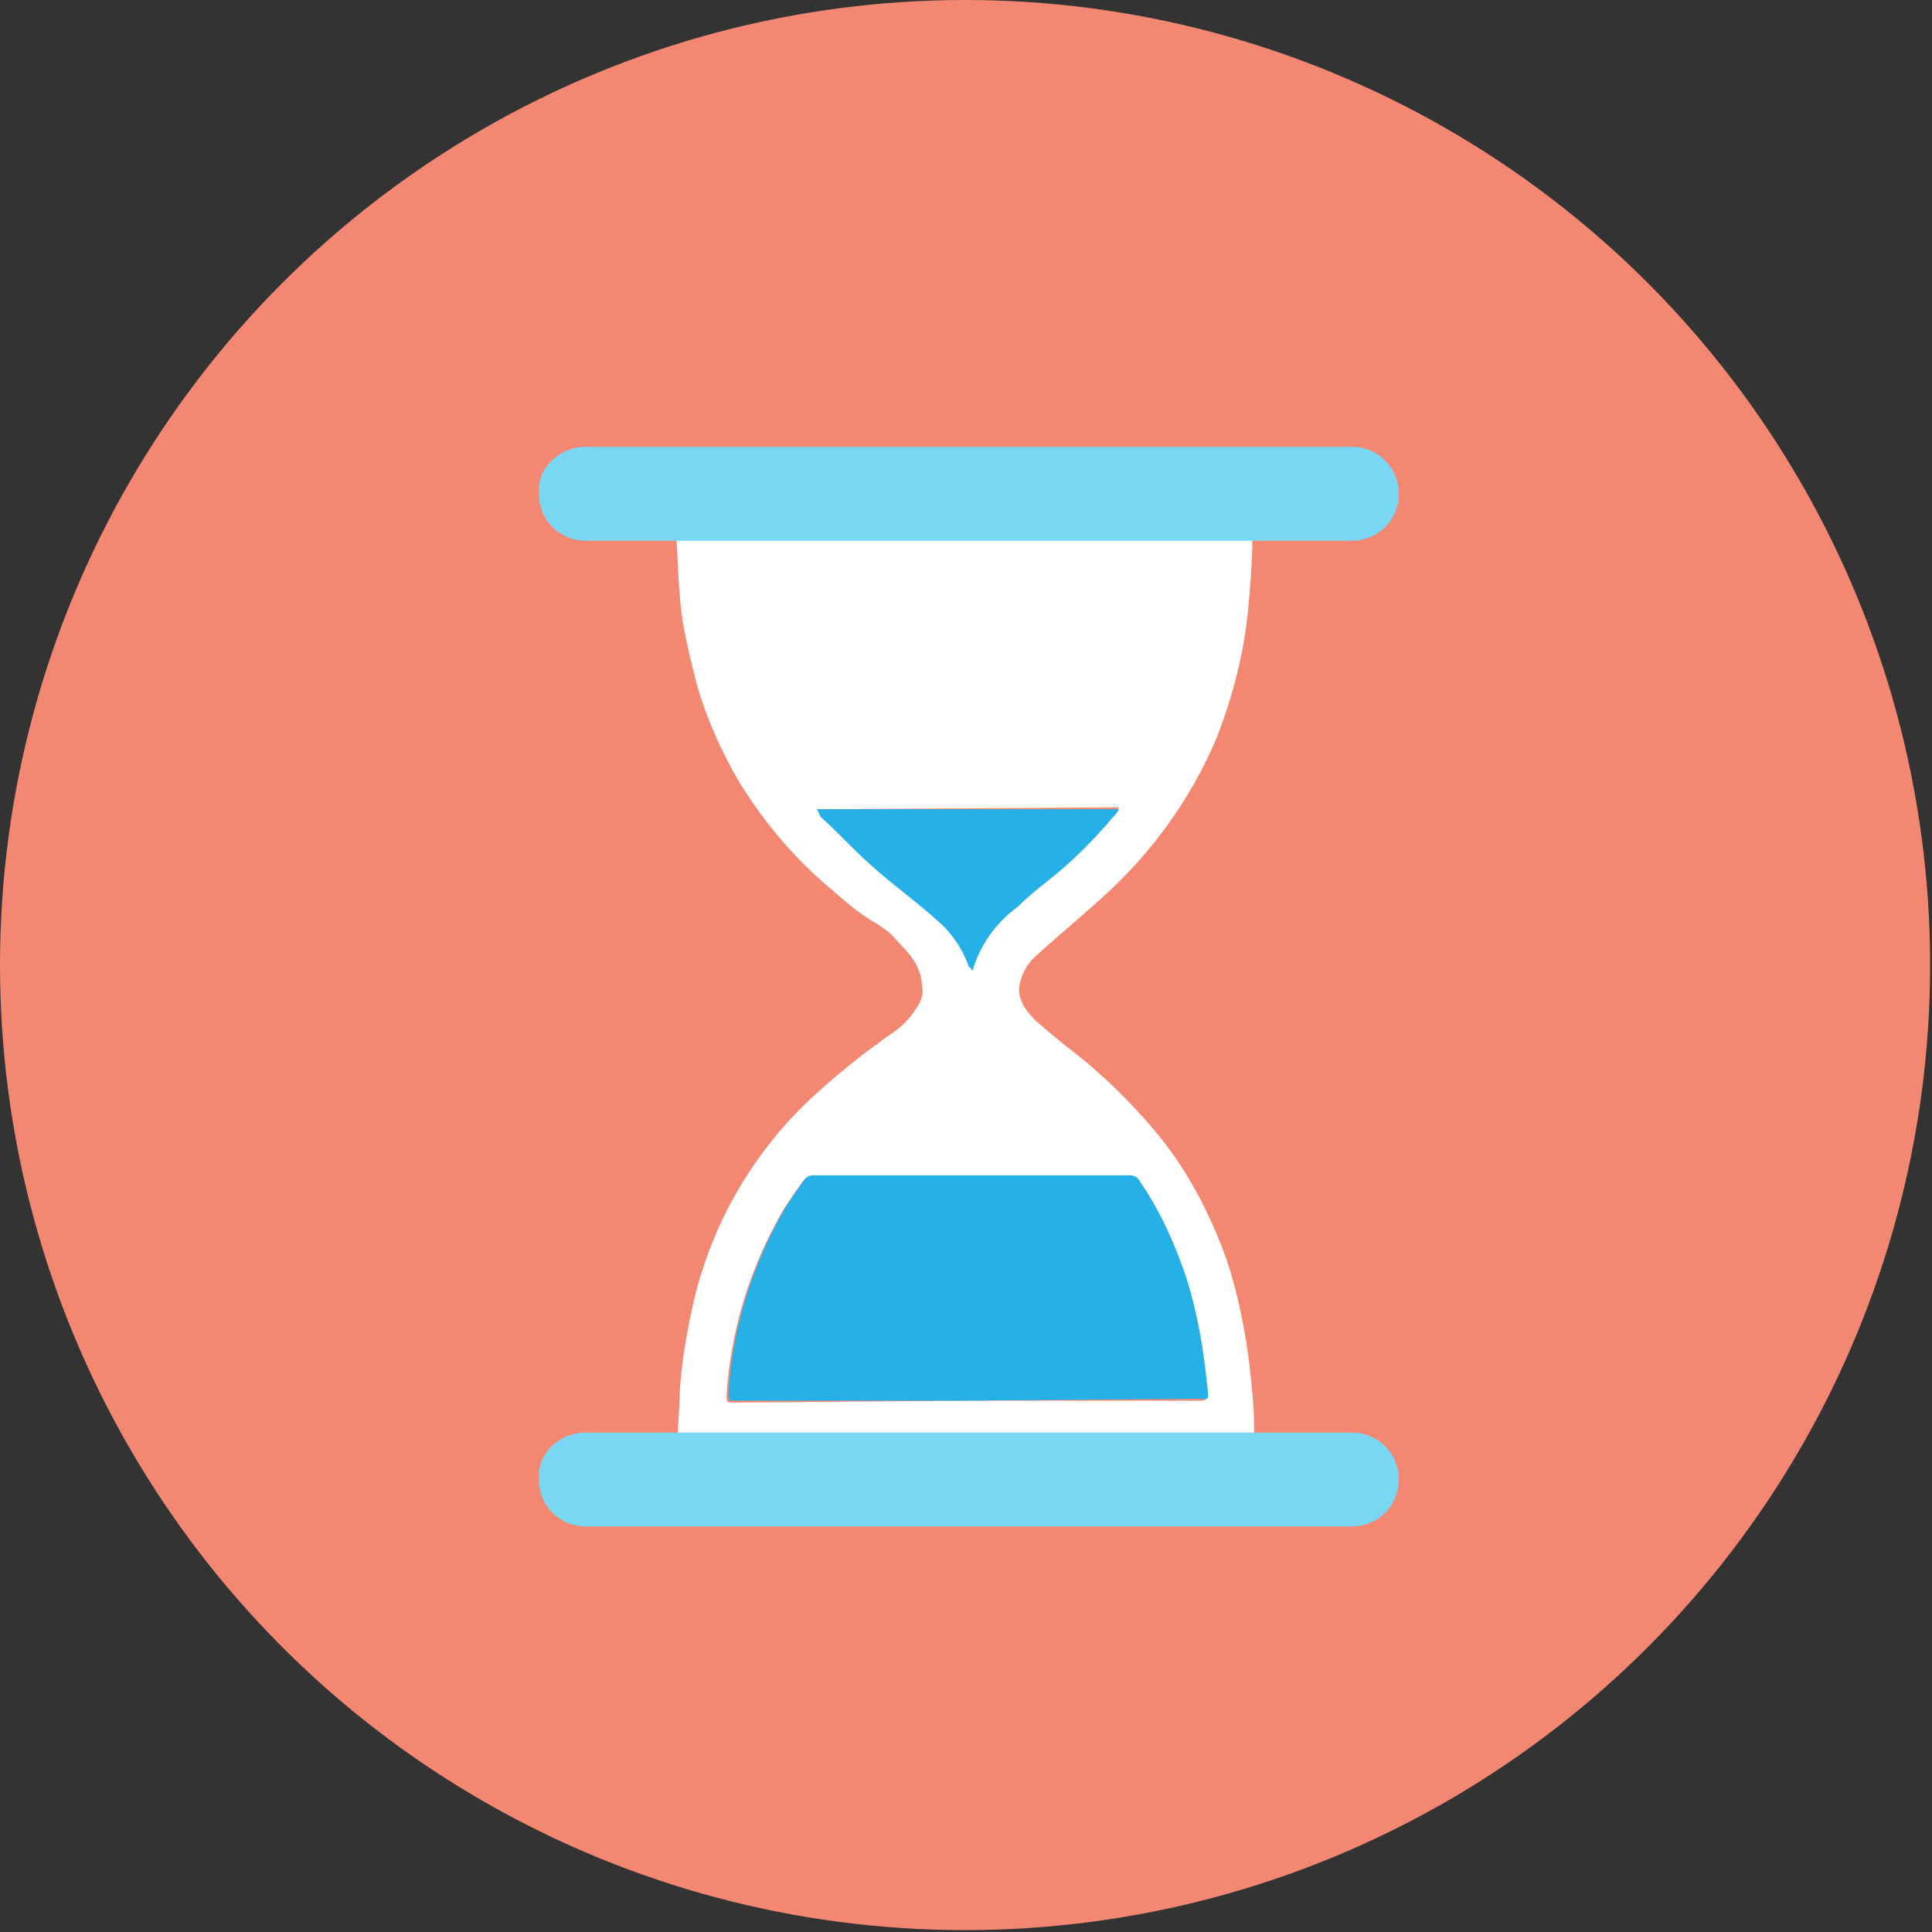
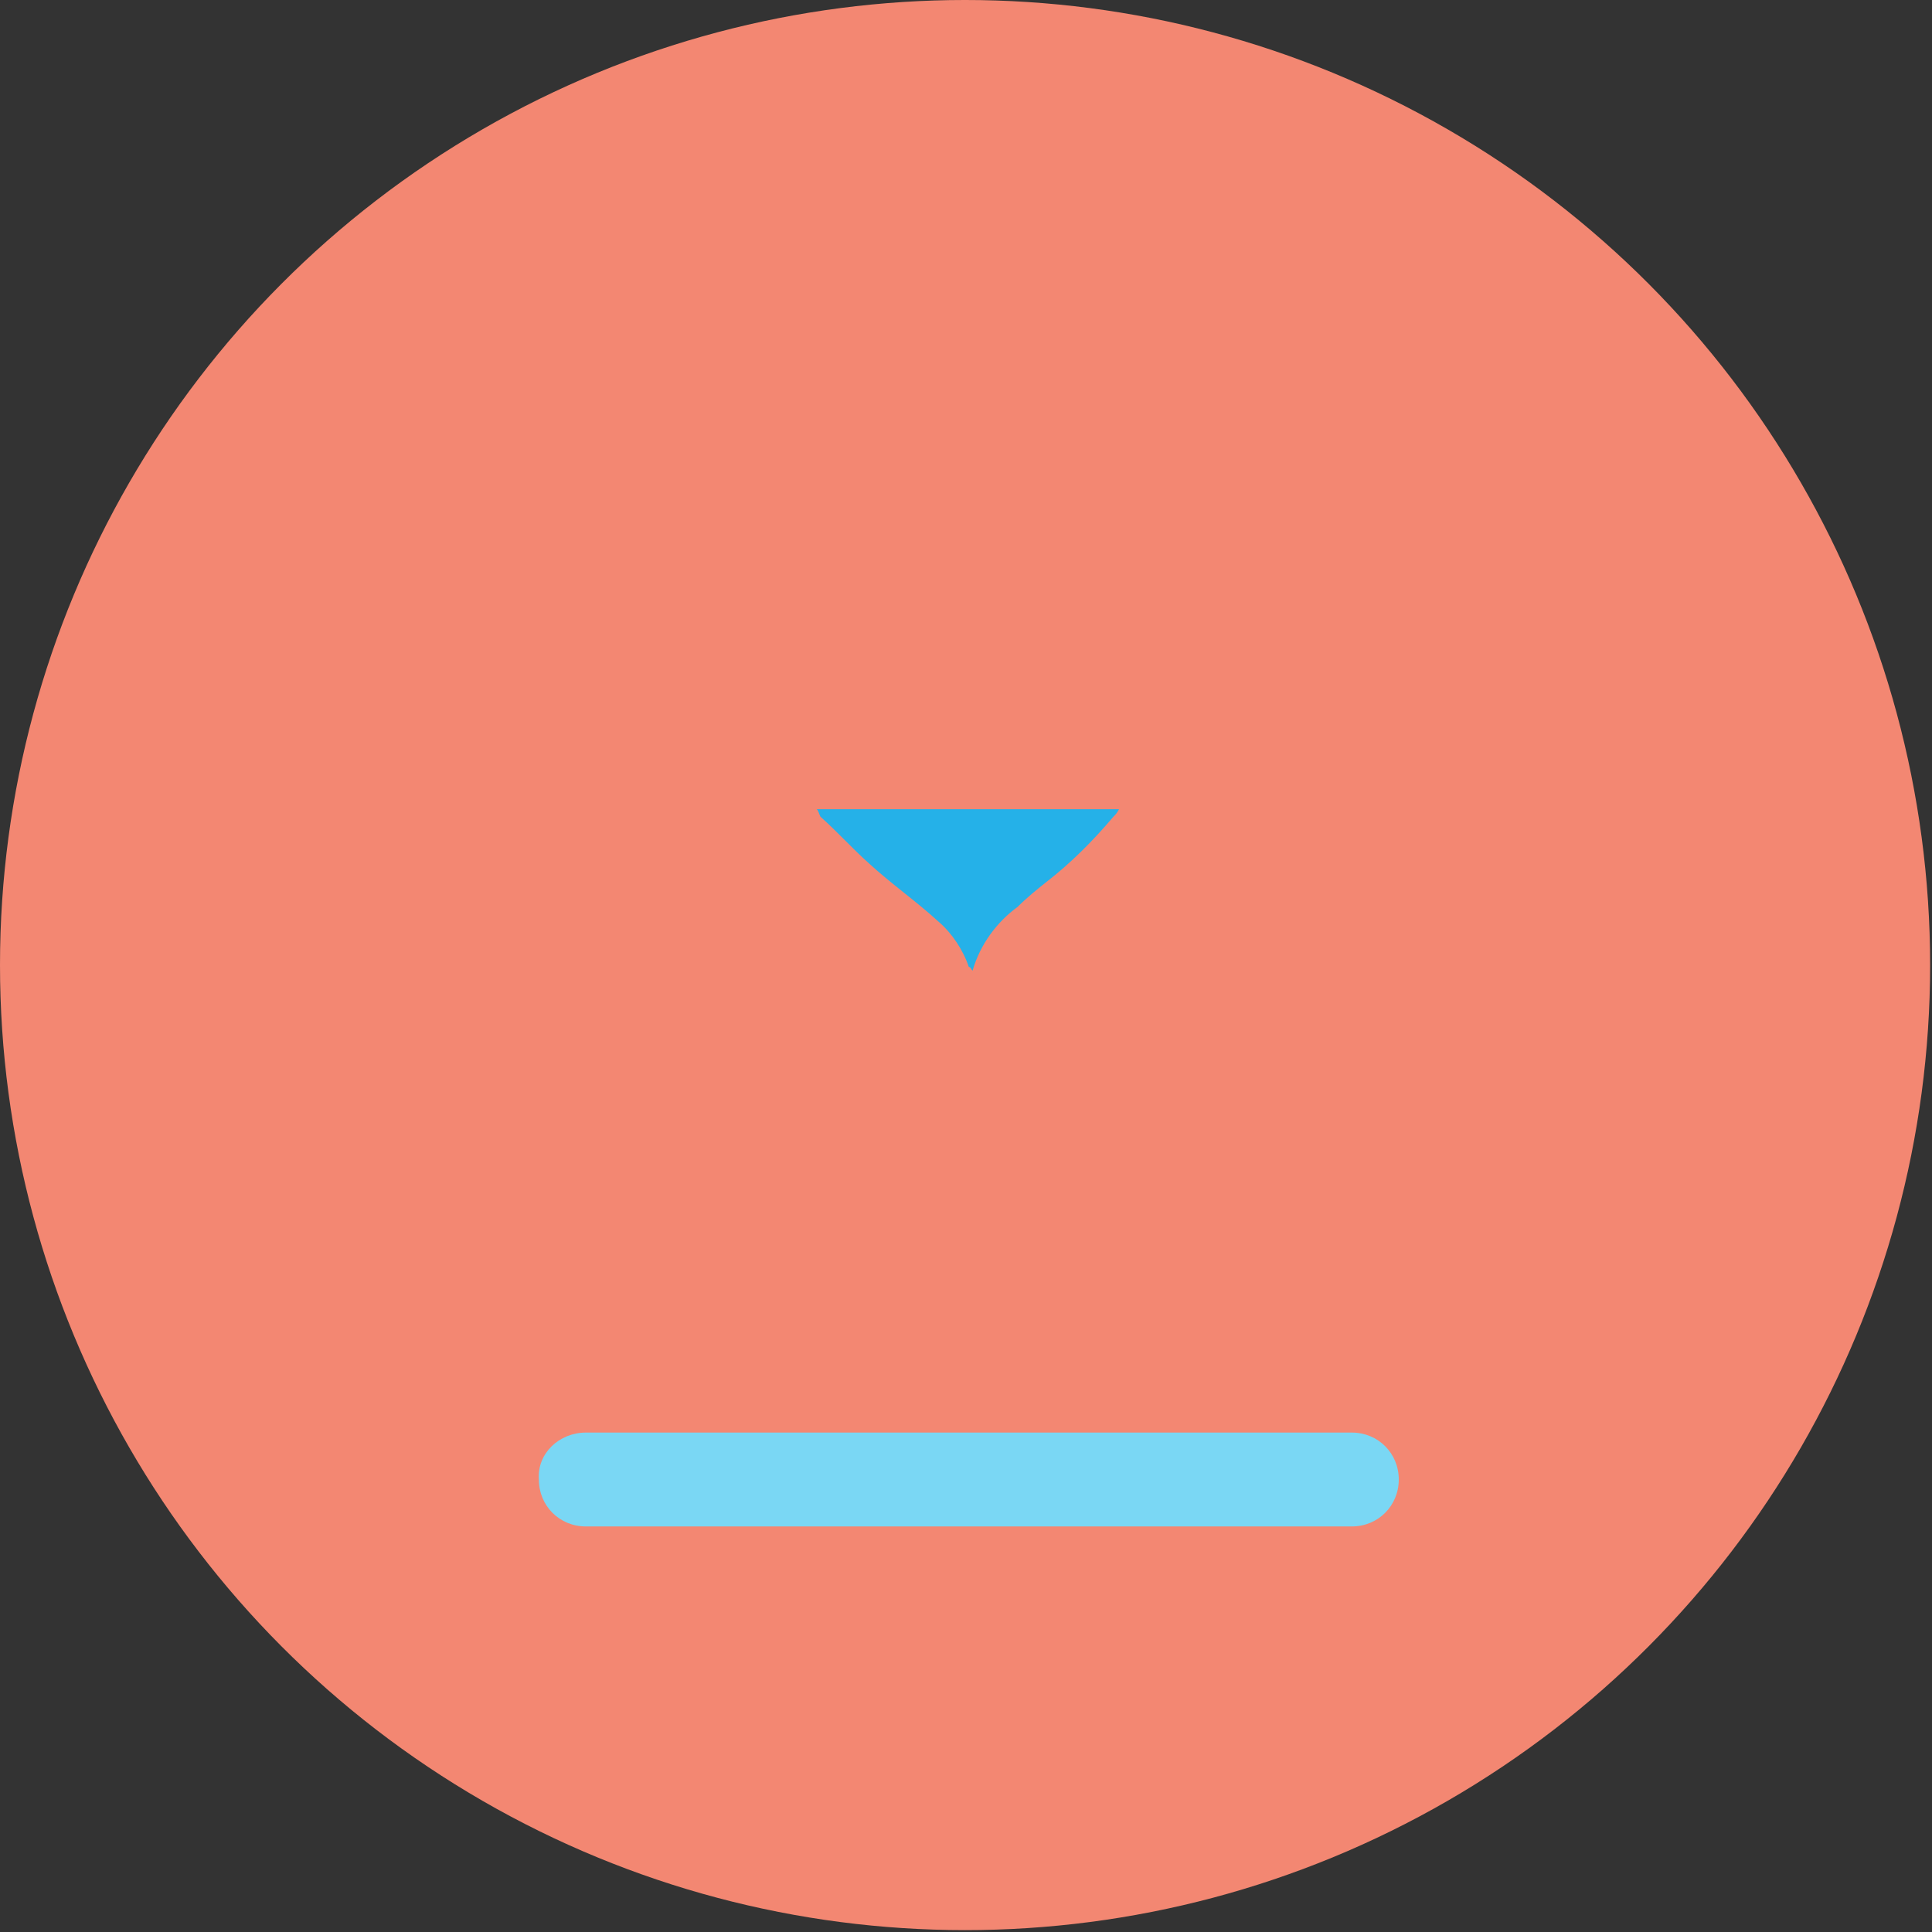
<svg xmlns="http://www.w3.org/2000/svg" version="1.1" id="Layer_1" x="0px" y="0px" viewBox="0 0 102.9 102.9" style="enable-background:new 0 0 102.9 102.9;" xml:space="preserve">
  <rect x="0" y="0" width="102.9" height="102.9" fill="#333333" stroke="none" />
  <style type="text/css">
	.st0{fill:#F38772;}
	.st1{fill:#FFFFFF;}
	.st2{fill:#25B1E8;}
	.st3{fill:#7AD7F4;}
</style>
  <circle class="st0" cx="51.4" cy="51.4" r="51.4" />
  <g id="G8lgmS">
-     <path class="st1" d="M51.4,80H35.1c-0.5,0-0.5,0-0.5-0.5c0-0.7,0-1.4,0-2.2c0-0.3,0.1-0.4,0.4-0.4c0.3,0,0.5,0,0.8,0   s0.3-0.1,0.3-0.3c0-0.8,0.1-1.6,0.1-2.4c0.1-1.7,0.4-3.4,0.8-5.1c1-4.1,3.2-7.8,6.2-10.6c1.4-1.3,2.9-2.5,4.5-3.6   c0.4-0.3,0.8-0.7,1.1-1.2c0.3-0.4,0.4-0.8,0.3-1.3c-0.1-1.2-0.9-1.8-1.6-2.6c-0.2-0.2-0.5-0.4-0.8-0.6c-0.9-0.5-1.7-1.2-2.5-1.9   c-1.9-1.6-3.5-3.5-4.8-5.6c-1-1.7-1.8-3.5-2.3-5.3c-0.4-1.6-0.8-3.1-0.9-4.8c-0.1-1-0.1-2.1-0.2-3.1c0-0.3-0.1-0.5-0.4-0.4   s-0.5,0-0.8,0s-0.3-0.1-0.3-0.3v-2.4c0-0.2,0.1-0.3,0.3-0.3h32.8c0.6,0,0.6,0,0.6,0.6V28c0,0.3-0.1,0.4-0.4,0.4c-0.3,0-0.5,0-0.7,0   c-0.2,0-0.4,0.1-0.4,0.4c0,1.1-0.1,2.3-0.2,3.4c-0.2,2.4-0.8,4.8-1.7,7.1c-1.4,3.3-3.5,6.2-6.2,8.6c-1.1,1-2.2,1.9-3.3,2.9   c-0.5,0.4-0.9,1-1,1.7c-0.1,0.4,0.1,0.9,0.3,1.2c0.2,0.3,0.4,0.5,0.6,0.7c0.7,0.6,1.4,1.2,2.2,1.8c1.5,1.2,2.8,2.5,4,3.9   c1.8,2.1,3.1,4.6,4,7.2c0.7,2.2,1.1,4.5,1.3,6.9c0.1,0.9,0.1,1.8,0.1,2.7c0,0.2,0.1,0.3,0.3,0.3c0.2,0,0.6,0,0.8,0s0.3,0.1,0.3,0.3   v2.4c0,0.2-0.1,0.3-0.3,0.3s-0.3,0-0.5,0H51.4z M51.5,74.6h12.1c0.7,0,0.7,0.1,0.6-0.7C64,72,63.7,70,63.1,68.2   c-0.6-1.8-1.4-3.6-2.5-5.2c-0.1-0.2-0.3-0.3-0.5-0.3c-5.6,0-11.3,0-16.9,0c-0.2,0-0.4,0.1-0.5,0.3c-0.5,0.7-1,1.4-1.4,2.2   c-1.5,2.8-2.4,5.9-2.6,9.1c0,0.4,0,0.4,0.4,0.4L51.5,74.6z M43.5,43.1c0.1,0.1,0.1,0.2,0.2,0.3c0.9,0.8,1.7,1.7,2.6,2.5   c1.2,1.1,2.5,2,3.7,3.1c0.7,0.6,1.3,1.5,1.6,2.4c0,0.1,0.1,0.2,0.2,0.2c0.4-1.4,1.3-2.5,2.4-3.4c0.5-0.4,1-0.9,1.5-1.3   c1.3-1.1,2.5-2.2,3.6-3.5c0.1-0.1,0.2-0.2,0.3-0.4L43.5,43.1z" />
-     <path class="st2" d="M51.5,74.6H39.2c-0.4,0-0.4,0-0.4-0.4c0.2-3.2,1.1-6.3,2.6-9.1c0.4-0.8,0.9-1.5,1.4-2.2   c0.1-0.2,0.3-0.3,0.5-0.3c5.6,0,11.3,0,16.9,0c0.2,0,0.4,0.1,0.5,0.3c1.1,1.6,1.9,3.4,2.5,5.2c0.6,1.9,0.9,3.8,1.1,5.7   c0.1,0.9,0.1,0.7-0.6,0.7L51.5,74.6z" />
    <path class="st2" d="M43.5,43.1h16.1c-0.1,0.2-0.2,0.3-0.3,0.4C58.2,44.8,57,46,55.7,47c-0.5,0.4-1,0.8-1.5,1.3   c-1.1,0.8-2,2-2.4,3.4c-0.1-0.1-0.1-0.2-0.2-0.2c-0.3-0.9-0.9-1.8-1.6-2.4c-1.2-1.1-2.5-2-3.7-3.1c-0.9-0.8-1.7-1.7-2.6-2.5   C43.6,43.3,43.6,43.2,43.5,43.1z" />
  </g>
-   <path class="st3" d="M31.2,23.8H72c1.4,0,2.5,1.1,2.5,2.5v0c0,1.4-1.1,2.5-2.5,2.5H31.2c-1.4,0-2.5-1.1-2.5-2.5v0  C28.6,24.9,29.8,23.8,31.2,23.8z" />
  <path class="st3" d="M31.2,76.3H72c1.4,0,2.5,1.1,2.5,2.5v0c0,1.4-1.1,2.5-2.5,2.5H31.2c-1.4,0-2.5-1.1-2.5-2.5v0  C28.6,77.4,29.8,76.3,31.2,76.3z" />
</svg>